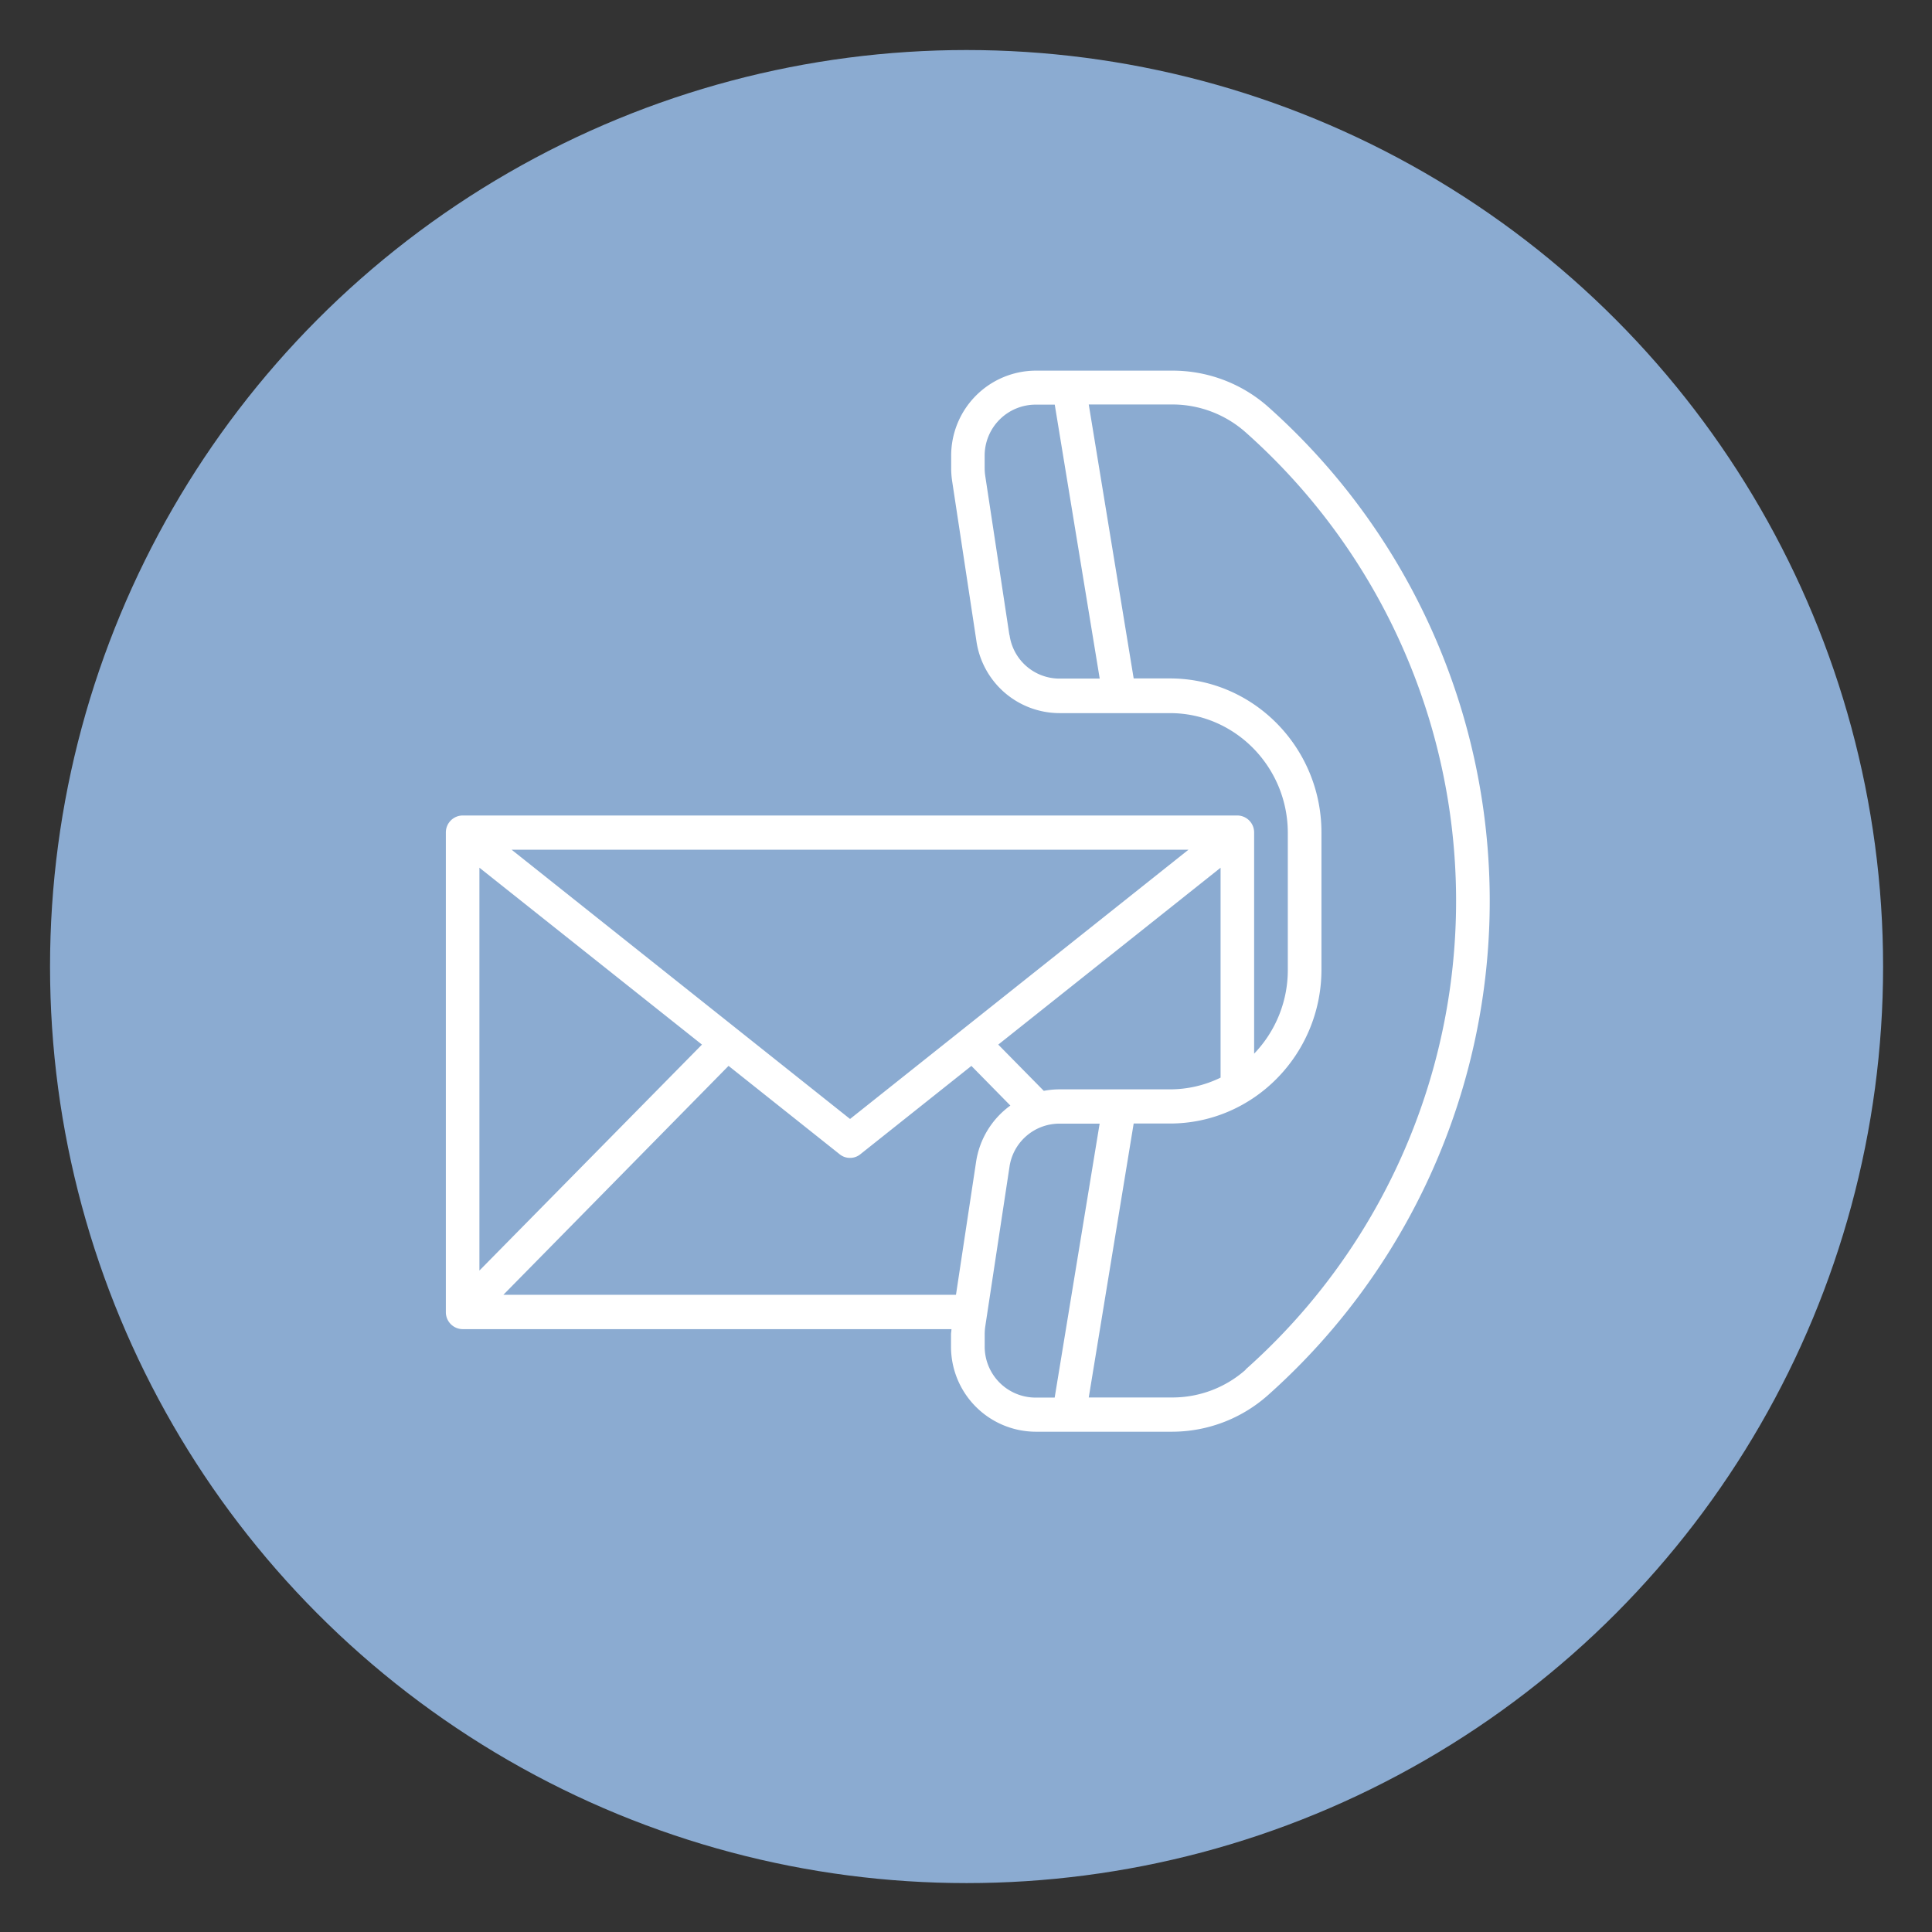
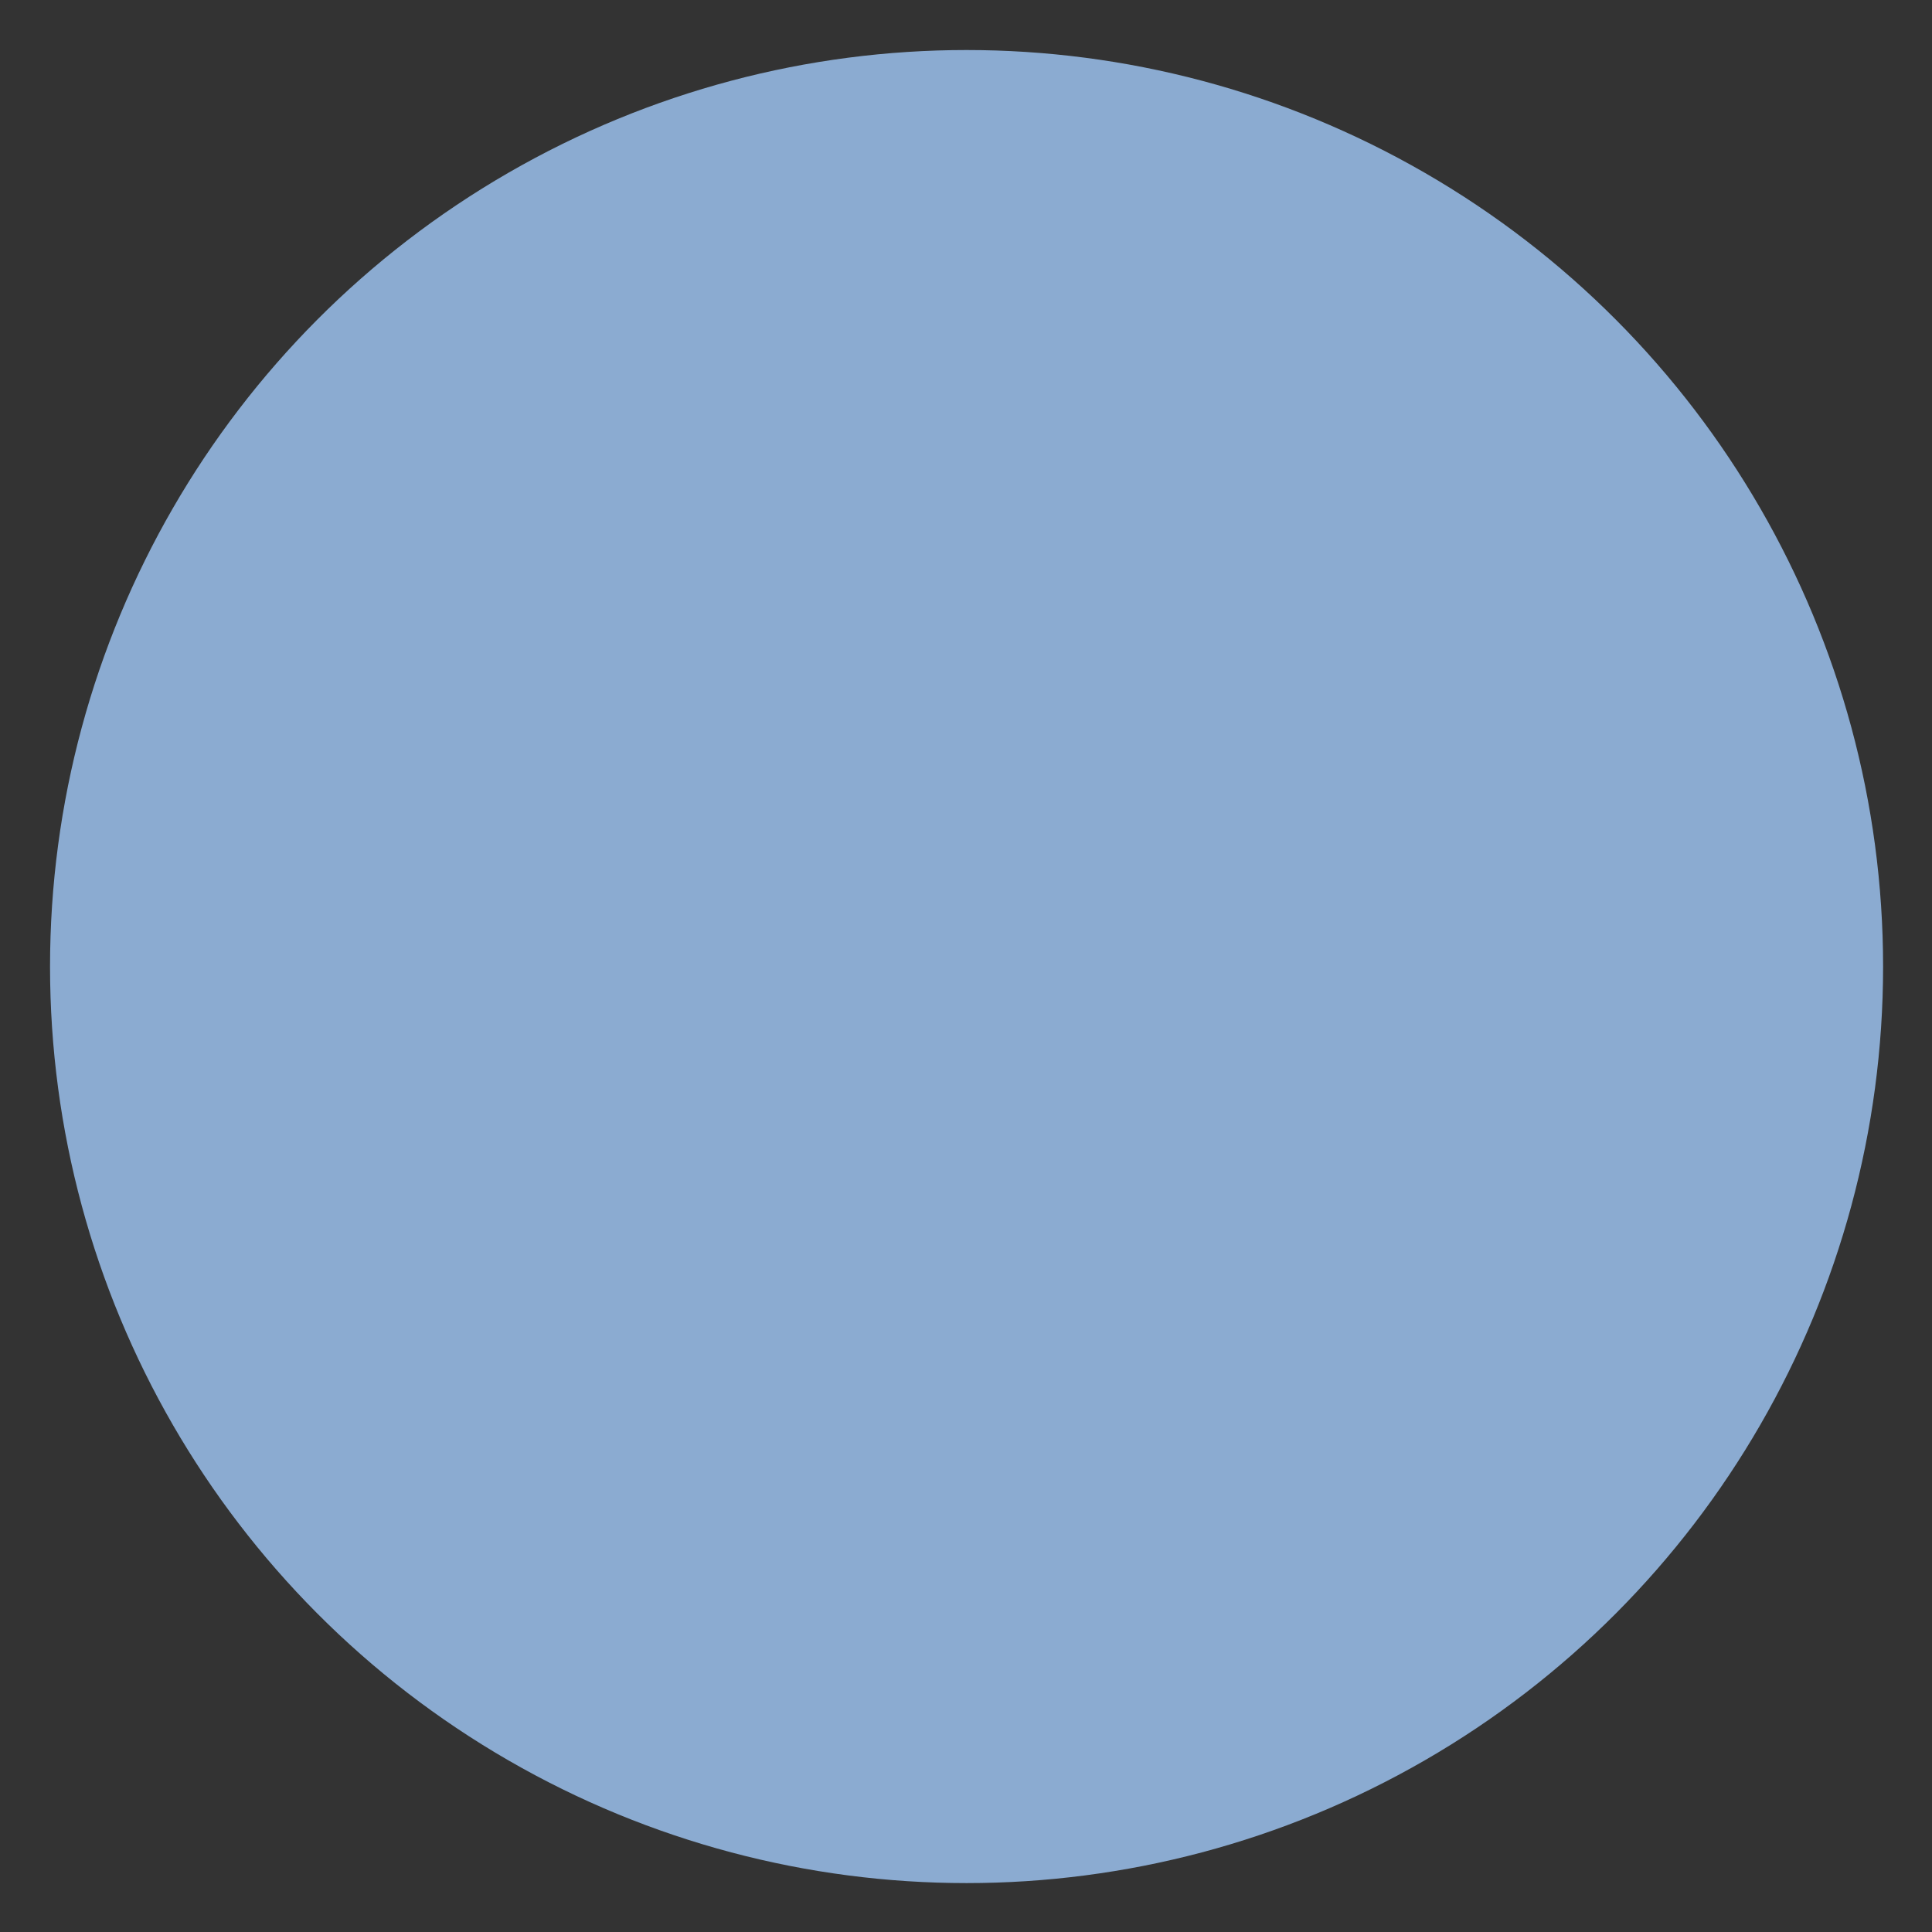
<svg xmlns="http://www.w3.org/2000/svg" id="Ebene_1" data-name="Ebene 1" viewBox="0 0 479.56 479.56">
  <rect x="0" y="0" width="479.56" height="479.56" fill="#333333" stroke="none" />
  <defs>
    <style>.cls-1{fill:none;}.cls-2{fill:#8babd1;}.cls-3{clip-path:url('#clip-path');}.cls-4{fill:#fff;fill-rule:evenodd;}</style>
    <clipPath id="clip-path">
      <rect class="cls-1" x="109.17" y="90.42" width="262.15" height="266.5" />
    </clipPath>
  </defs>
  <circle class="cls-2" cx="239.92" cy="239.92" r="227.5" />
  <g class="cls-3">
-     <path class="cls-4" d="M309.19,340A27.41,27.41,0,0,1,291,346.88H270.25l11.15-68h9c20.74,0,37.61-17.16,37.61-38.24v-34c0-21.08-16.87-38.24-37.61-38.24h-9l-11.15-68H291a27.41,27.41,0,0,1,18.17,6.89,155.59,155.59,0,0,1,0,232.65Zm-64.77-5.85v-2.95a14,14,0,0,1,.14-1.94l6-39.53a12.53,12.53,0,0,1,12.39-10.82h10l-11.16,68H257A12.65,12.65,0,0,1,244.42,334.14Zm-7.13-12.75H124.94l55.9-56.83,27.57,21.93a4,4,0,0,0,2.57.91,4,4,0,0,0,2.57-.9l27.57-21.93,9.67,9.84a21.14,21.14,0,0,0-8.51,14ZM127,210.92H295l-84,66.83Zm47.24,48.37L119,315.38v-100Zm88.73,11.11a20.67,20.67,0,0,0-3.88.37l-11.3-11.48,55.18-43.9v52.1a28.6,28.6,0,0,1-12.54,2.91ZM250.55,157.62l-6-39.54a14,14,0,0,1-.14-1.94v-3A12.66,12.66,0,0,1,257,100.44h4.81l11.16,68h-10a12.52,12.52,0,0,1-12.38-10.81ZM291,92H257a21.09,21.09,0,0,0-20.9,21.24v3a21.88,21.88,0,0,0,.25,3.24l6,39.53a20.88,20.88,0,0,0,20.65,18H290.4c16.13,0,29.26,13.35,29.26,29.75v34a29.94,29.94,0,0,1-8.36,20.78V206.67a4.21,4.21,0,0,0-4.18-4.25H114.85a4.21,4.21,0,0,0-4.18,4.25v119a4.21,4.21,0,0,0,4.18,4.25H236.17c0,.44-.11.87-.11,1.3v2.95A21.1,21.1,0,0,0,257,355.38H291a35.84,35.84,0,0,0,23.65-9,164.23,164.23,0,0,0,0-245.51A35.79,35.79,0,0,0,291,92" />
-   </g>
+     </g>
</svg>